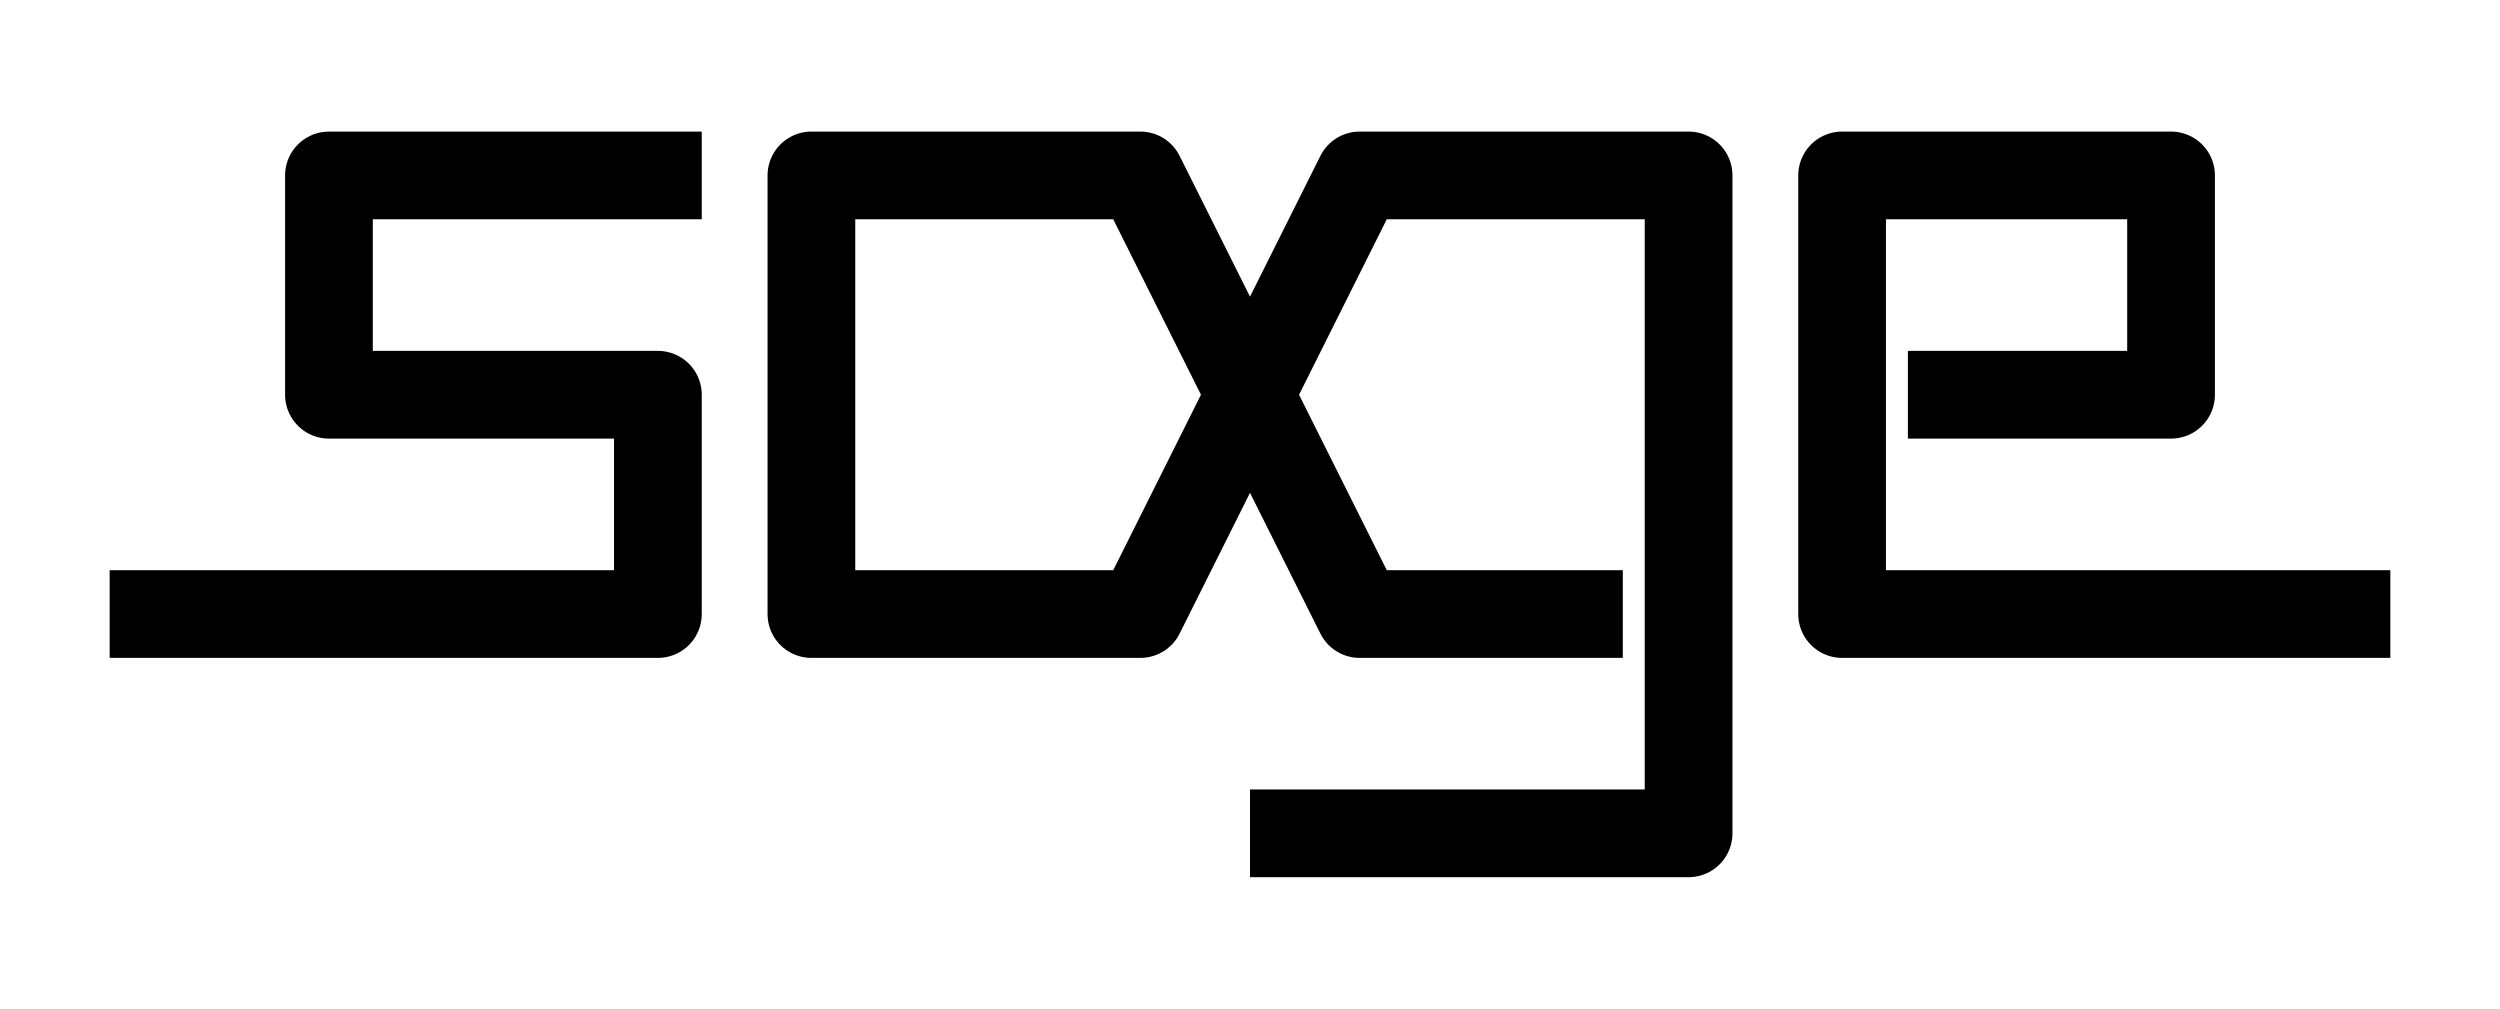
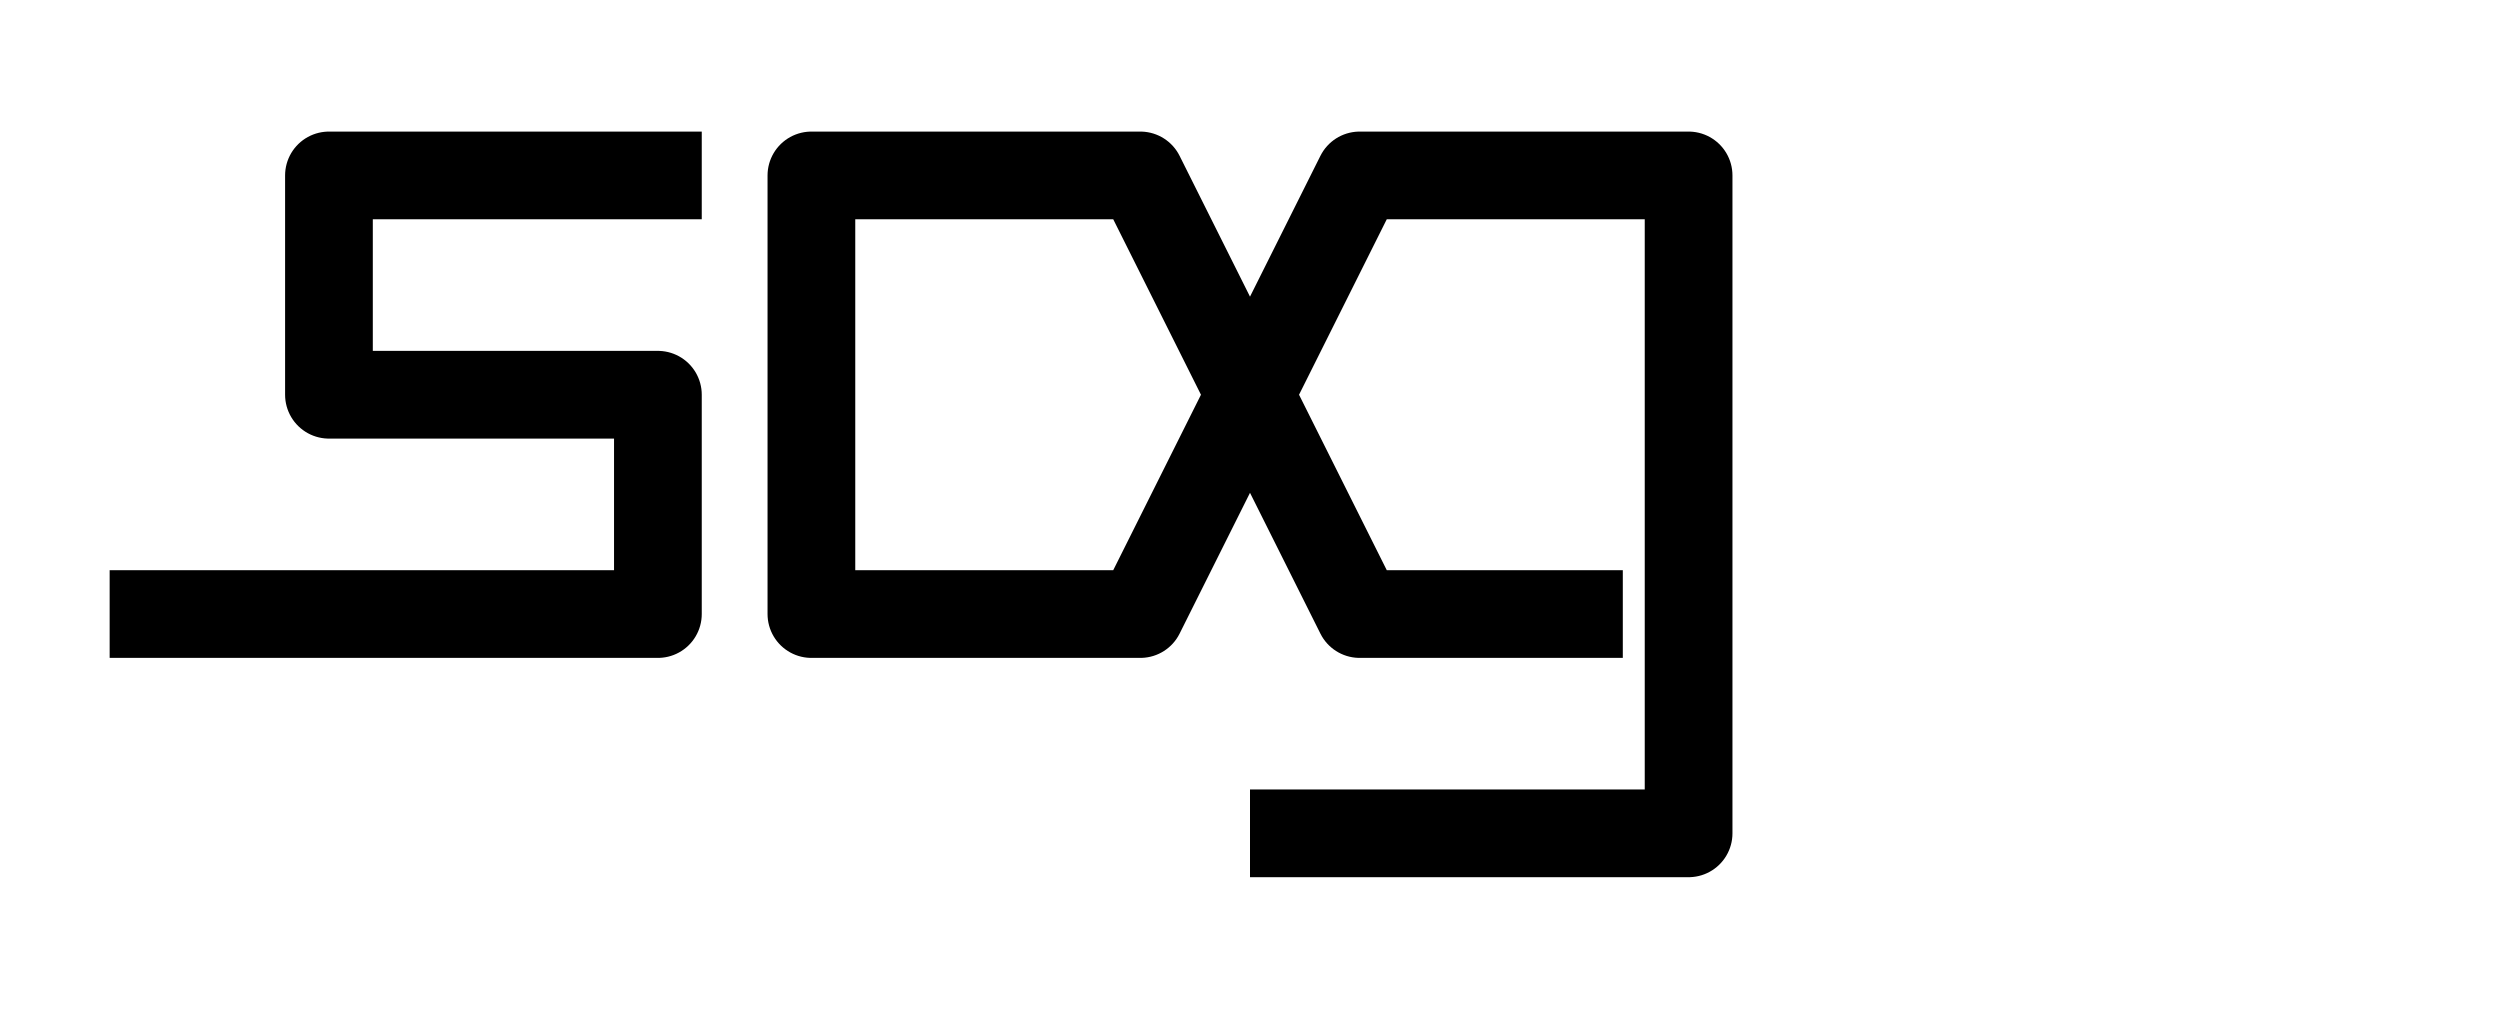
<svg xmlns="http://www.w3.org/2000/svg" width="570" height="230" viewBox="23 2 114 46">
  <g style="stroke-width:4;stroke-linejoin:round;stroke:#000;fill:none">
    <rect x="0" y="0" width="150" height="50" style="fill:none" />
    <polyline points="55,10 38,10 38,20 53,20 53,30 28,30" />
    <polyline points="97,30 85,30 75,10 60,10 60,30 75,30 85,10 100,10 100,40 80,40" />
-     <polyline points="132,30 107,30 107,10 122,10 122,20 110,20" />
  </g>
</svg>